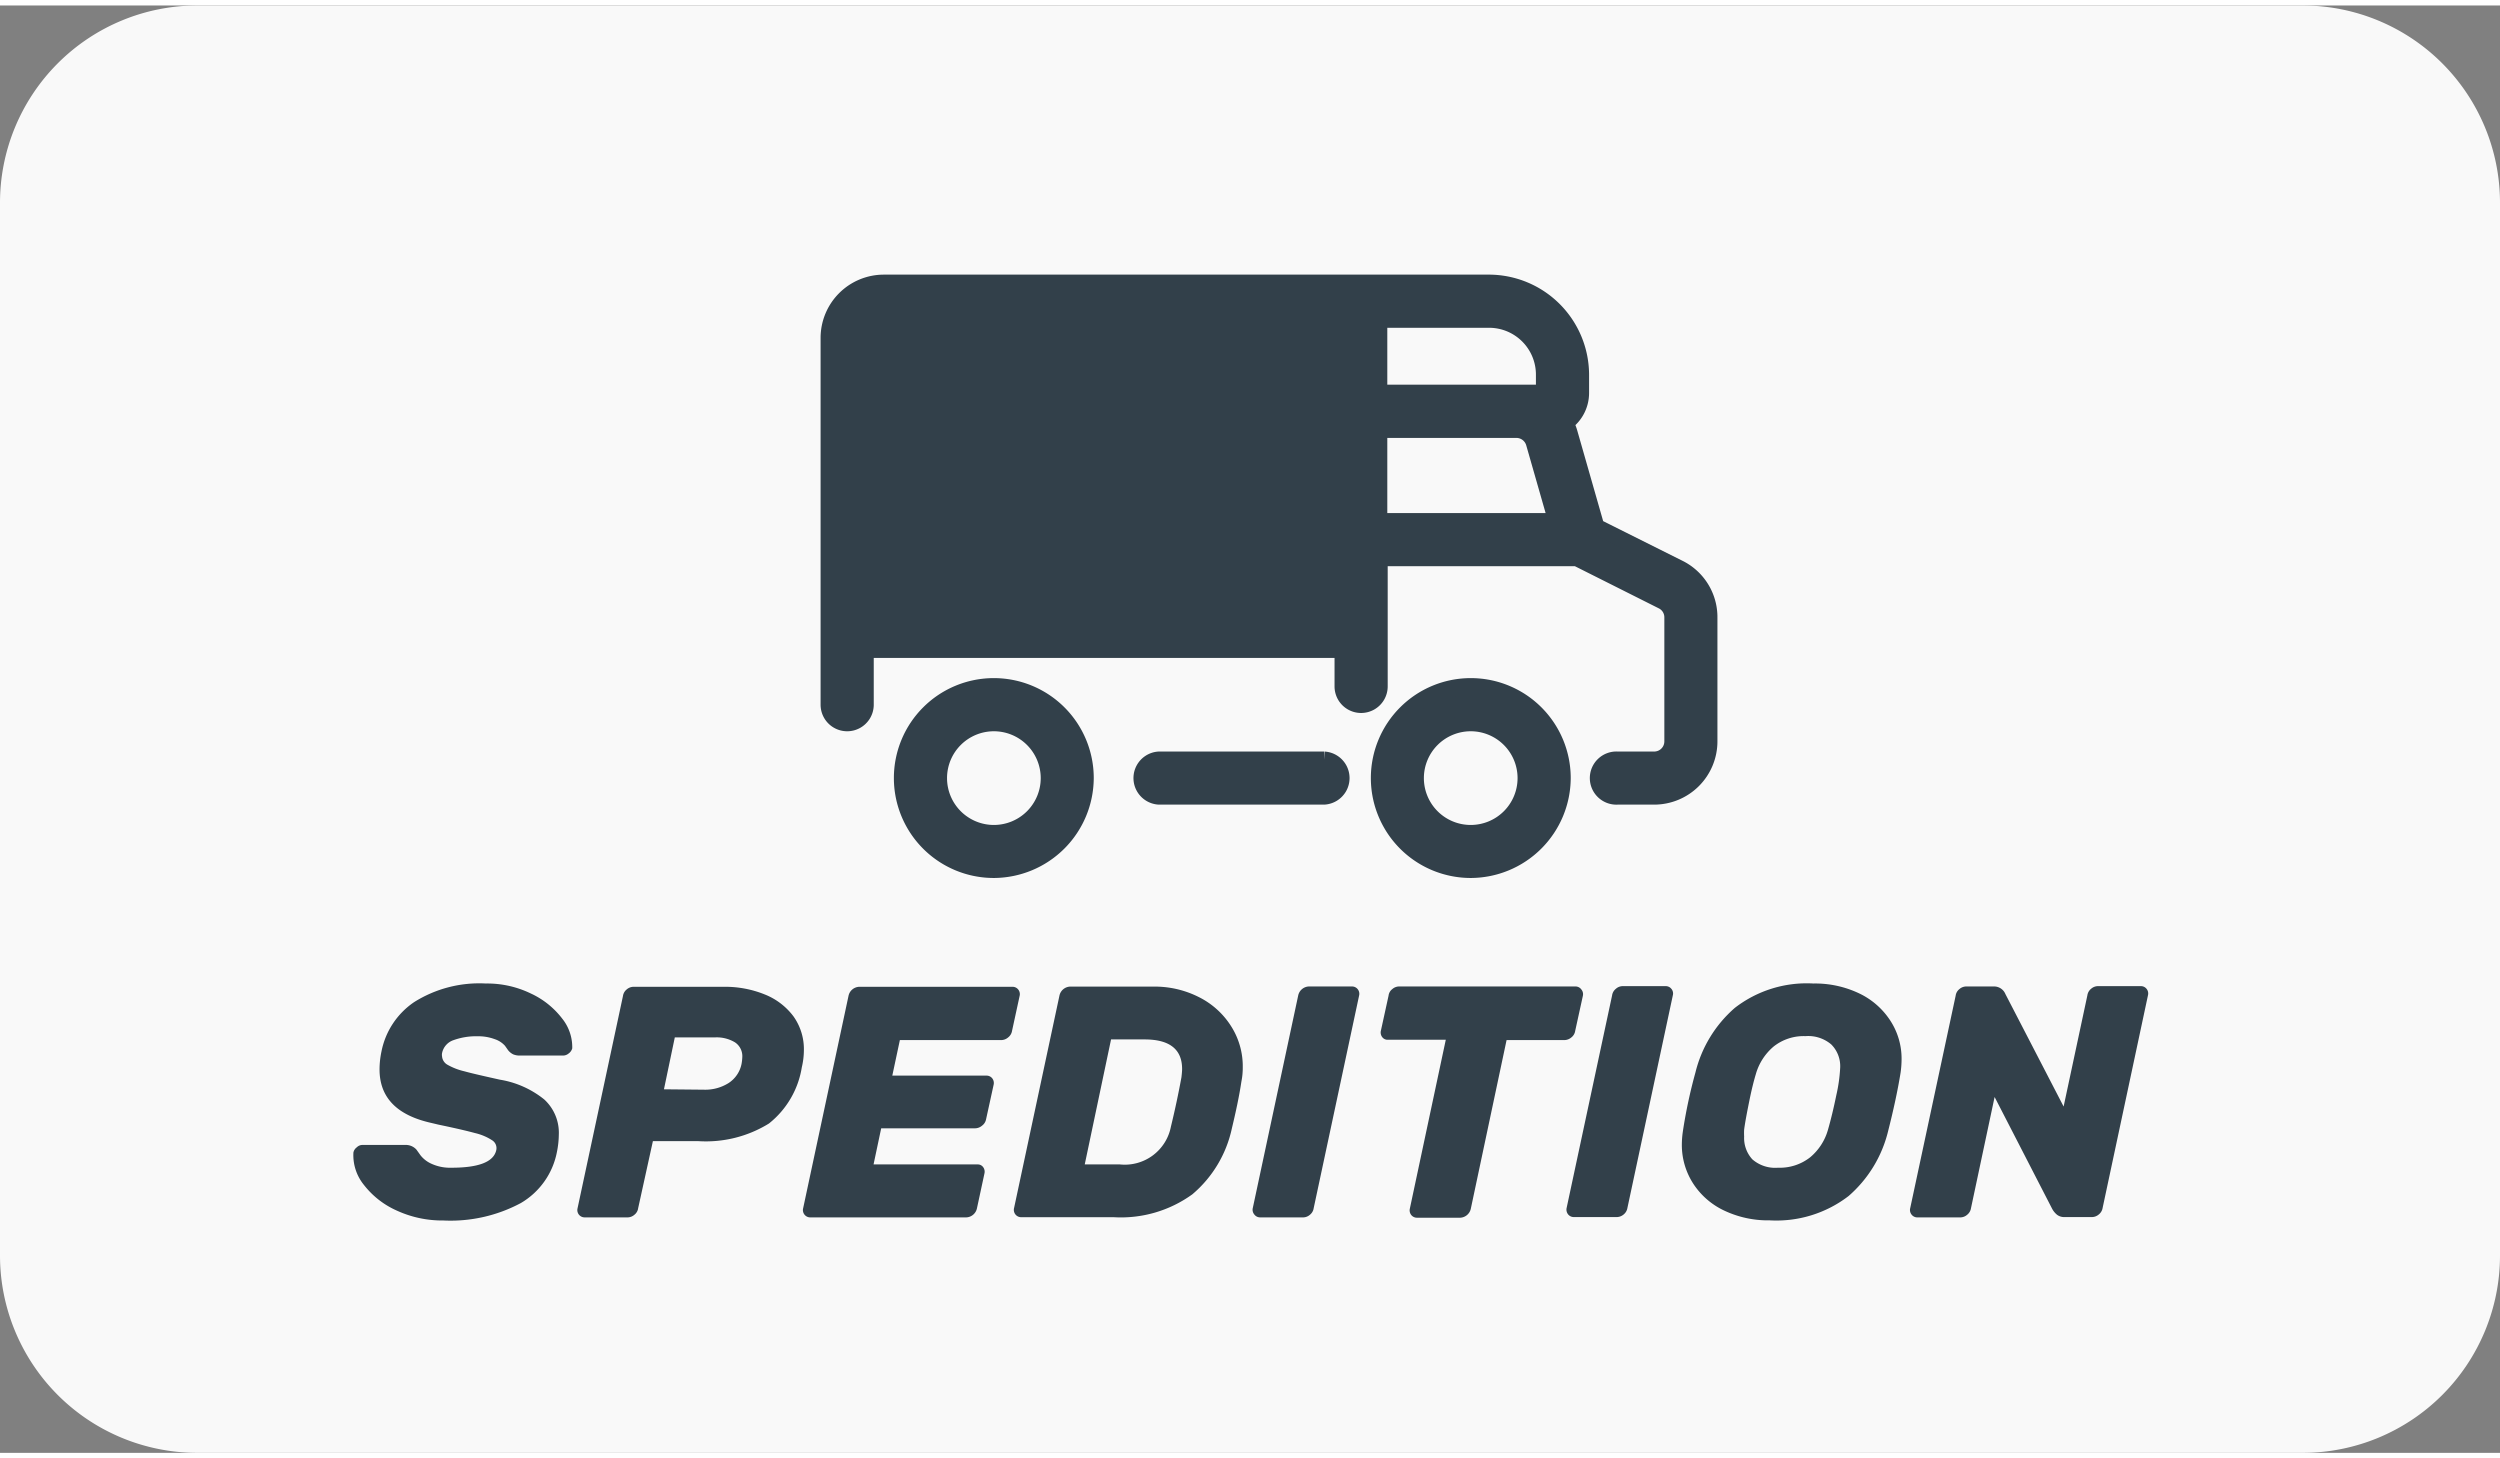
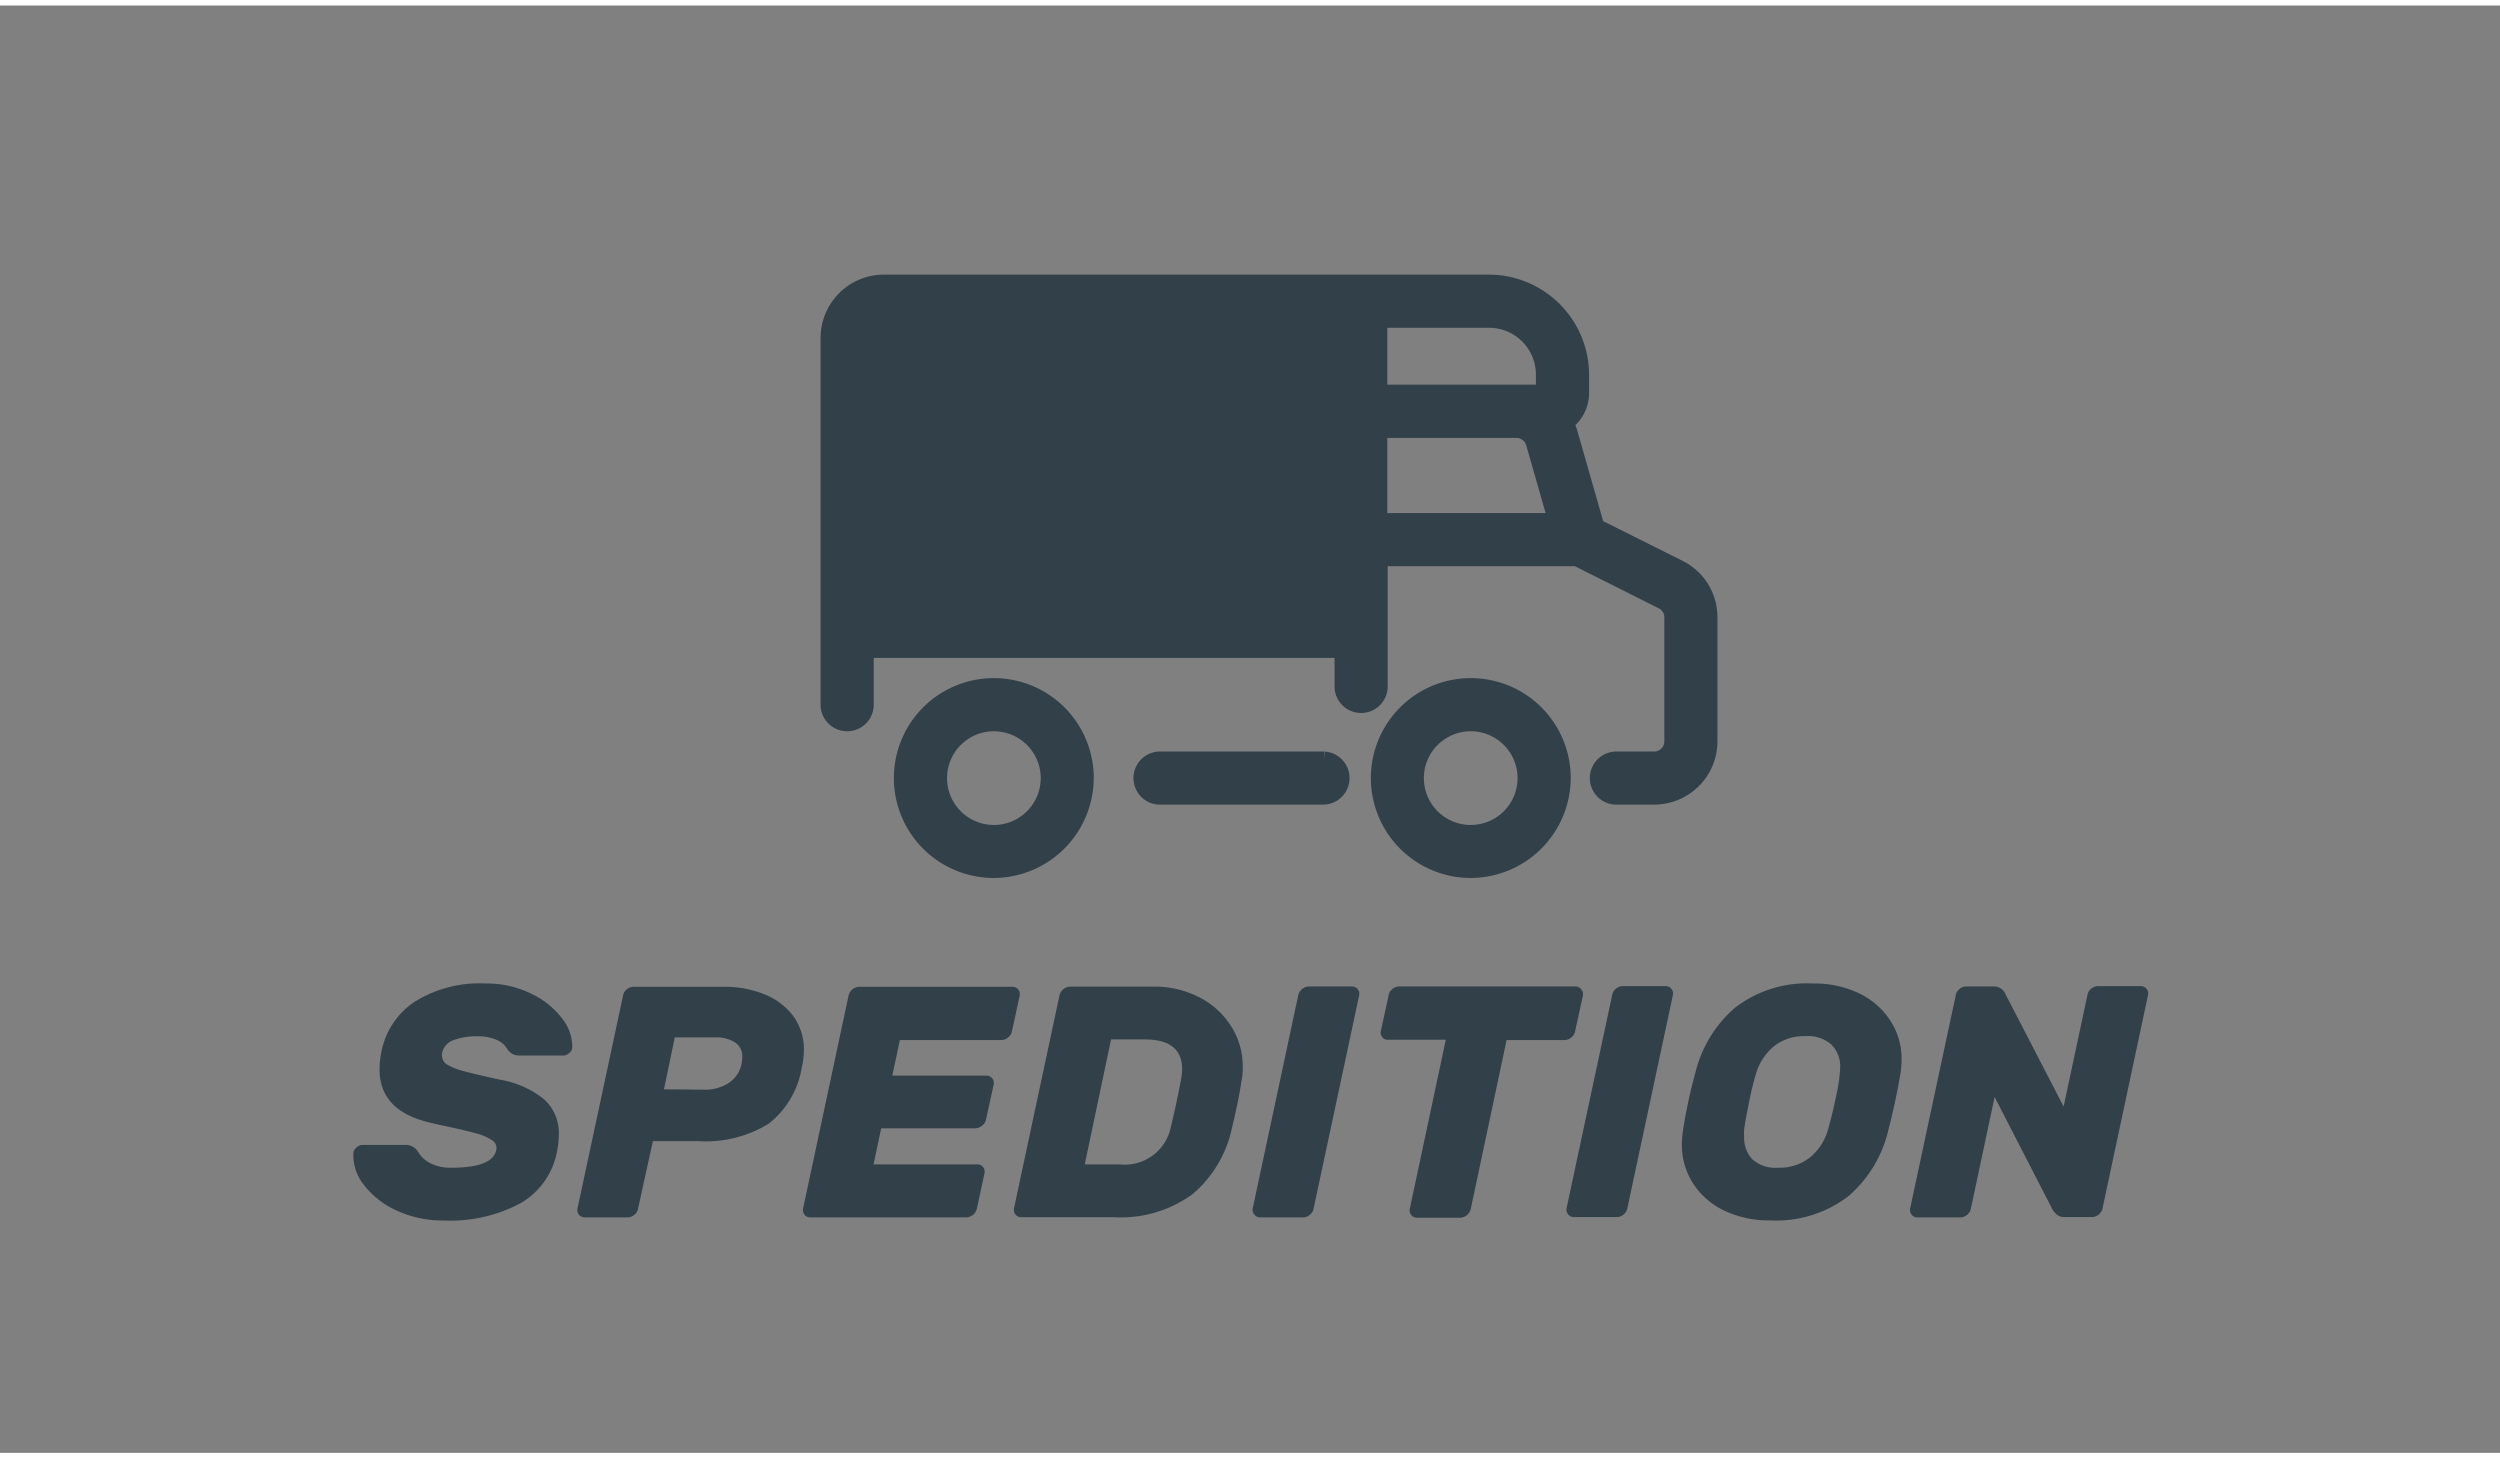
<svg xmlns="http://www.w3.org/2000/svg" viewBox="0 0 38 22" height="35" width="60">
  <rect x="0" y="0" width="38" height="22" fill="#808080" stroke="none" />
  <defs />
-   <path fill="#f9f9f9" d="M35 22H3a3 3 0 01-3-3V3a3 3 0 013-3h32a3 3 0 013 3v16a3 3 0 01-3 3" />
  <g fill="#32404a">
    <g stroke="#32404a" stroke-miterlimit="10" stroke-width=".25">
      <path d="M22.356 13.137a1.394 1.394 0 111.394-1.394 1.4 1.4 0 01-1.394 1.394zm0-2.23a.837.837 0 10.836.836.837.837 0 00-.836-.836zM15.107 13.137a1.394 1.394 0 111.393-1.394 1.4 1.4 0 01-1.393 1.394zm0-2.23a.837.837 0 10.837.836.837.837 0 00-.837-.836zM17.616 12.022a.279.279 0 010-.557h2.51a.279.279 0 010 .557z" />
      <path d="M24.586 12.022a.279.279 0 110-.557h.558a.279.279 0 00.279-.279V9.3a.276.276 0 00-.155-.249l-1.3-.653h-3v1.952a.279.279 0 01-.558 0v-.558h-7.254v.836a.279.279 0 01-.558 0V5.052a.837.837 0 01.837-.836h9.2a1.4 1.4 0 011.394 1.394v.279a.553.553 0 01-.236.454.792.792 0 01.061.152l.409 1.43 1.254.627a.831.831 0 01.463.748v1.886a.837.837 0 01-.836.836zM20.404 9.234v-4.46m3.255 3.066l-.341-1.192a.281.281 0 00-.267-.2h-2.089V7.84zm-.188-1.951V5.61a.837.837 0 00-.836-.836h-1.673v1.115z" />
    </g>
    <path d="M8.644 15.929a.133.133 0 01-.081.032h-.655a.252.252 0 01-.107-.018.23.23 0 01-.077-.062l-.048-.068a.356.356 0 00-.153-.1.718.718 0 00-.264-.045 1.008 1.008 0 00-.363.058.262.262 0 00-.177.2.132.132 0 000 .045.161.161 0 00.081.129.954.954 0 00.257.1c.115.032.3.074.543.128a1.444 1.444 0 01.672.3.686.686 0 01.222.535 1.381 1.381 0 01-.029.265 1.151 1.151 0 01-.548.775 2.262 2.262 0 01-1.178.265 1.654 1.654 0 01-.707-.15 1.3 1.3 0 01-.5-.39.716.716 0 01-.16-.494.131.131 0 01.051-.078.125.125 0 01.077-.036h.655a.217.217 0 01.175.071l.063.088a.441.441 0 00.17.129.68.68 0 00.3.058c.413 0 .64-.088.68-.266a.141.141 0 00-.064-.152.818.818 0 00-.26-.109c-.117-.032-.3-.075-.551-.127l-.109-.026c-.528-.117-.79-.388-.79-.815a1.34 1.34 0 01.03-.275 1.182 1.182 0 01.494-.746 1.858 1.858 0 011.091-.284 1.521 1.521 0 01.687.153 1.269 1.269 0 01.475.381.694.694 0 01.152.452.142.142 0 01-.054.077zM11.621 15.031a1.012 1.012 0 01.438.332.857.857 0 01.16.518 1.137 1.137 0 01-.031.256 1.366 1.366 0 01-.5.857 1.822 1.822 0 01-1.075.268h-.689L9.7 18.281a.152.152 0 01-.057.1.16.16 0 01-.1.04h-.654a.111.111 0 01-.111-.135l.691-3.23a.156.156 0 01.057-.1.161.161 0 01.1-.04h1.38a1.6 1.6 0 01.615.115zM10.7 16.48a.666.666 0 00.373-.1.452.452 0 00.2-.3.751.751 0 00.01-.095.252.252 0 00-.112-.225.539.539 0 00-.3-.075h-.614l-.165.789zM13.278 17.616h1.58a.1.1 0 01.085.04.116.116 0 01.02.1l-.114.53a.173.173 0 01-.161.135h-2.37a.11.11 0 01-.088-.04.112.112 0 01-.022-.1l.69-3.23a.173.173 0 01.161-.135h2.33a.109.109 0 01.087.04.112.112 0 01.022.1l-.115.53a.157.157 0 01-.06.1.163.163 0 01-.105.04h-1.54l-.115.54h1.43a.11.11 0 01.088.04.116.116 0 01.023.095l-.116.53a.157.157 0 01-.06.095.166.166 0 01-.105.041h-1.429zM18.724 17.07a1.808 1.808 0 01-.6 1 1.852 1.852 0 01-1.2.348h-1.4a.11.11 0 01-.088-.04.112.112 0 01-.022-.1l.69-3.23a.173.173 0 01.161-.135h1.274a1.484 1.484 0 01.681.158 1.227 1.227 0 01.489.438 1.134 1.134 0 01.181.629 1.067 1.067 0 01-.021.22c-.032.216-.083.453-.145.712zm-1.836-1.354l-.4 1.9h.535a.714.714 0 00.775-.575q.09-.369.16-.75c.007-.061.01-.1.01-.125q0-.45-.57-.45zM19.065 18.376a.112.112 0 01-.022-.1l.69-3.23a.173.173 0 01.161-.135h.654a.11.11 0 01.088.04.112.112 0 01.022.1l-.69 3.23a.156.156 0 01-.057.1.16.16 0 01-.1.04h-.656a.11.11 0 01-.09-.045zM24.036 14.956a.112.112 0 01.023.1l-.116.53a.155.155 0 01-.059.1.167.167 0 01-.106.04H22.9l-.544 2.565a.173.173 0 01-.161.135h-.655a.111.111 0 01-.088-.04.115.115 0 01-.022-.1l.546-2.565h-.881a.1.1 0 01-.085-.04.116.116 0 01-.02-.1l.116-.53a.147.147 0 01.057-.1.158.158 0 01.1-.04h2.685a.108.108 0 01.088.045zM23.836 18.376a.116.116 0 01-.023-.1l.691-3.23a.153.153 0 01.058-.1.156.156 0 01.1-.04h.655a.108.108 0 01.087.04.109.109 0 01.023.1l-.69 3.23a.161.161 0 01-.057.1.165.165 0 01-.1.04h-.655a.11.11 0 01-.089-.04zM28.259 15.016a1.154 1.154 0 01.475.416 1.059 1.059 0 01.17.589 1.5 1.5 0 01-.015.2c-.043.267-.107.563-.19.89a1.9 1.9 0 01-.6.985 1.8 1.8 0 01-1.2.37 1.552 1.552 0 01-.694-.15 1.136 1.136 0 01-.473-.416 1.082 1.082 0 01-.168-.589 1.438 1.438 0 01.016-.2 7.611 7.611 0 01.19-.89 1.9 1.9 0 01.6-.985 1.785 1.785 0 011.194-.37 1.555 1.555 0 01.695.15zm-.423.777a.539.539 0 00-.392-.127.735.735 0 00-.485.158.854.854 0 00-.271.422c-.033.109-.067.248-.1.412s-.061.308-.077.428a.877.877 0 000 .105.479.479 0 00.125.348.529.529 0 00.39.127.747.747 0 00.488-.158.842.842 0 00.272-.422c.043-.15.085-.322.125-.518a2.406 2.406 0 00.06-.427.468.468 0 00-.135-.348zM31.267 18.381a.3.3 0 01-.074-.09l-.875-1.7-.359 1.69a.158.158 0 01-.058.1.16.16 0 01-.1.04h-.655a.108.108 0 01-.088-.04.112.112 0 01-.023-.1l.691-3.23a.152.152 0 01.057-.1.159.159 0 01.1-.04h.42a.186.186 0 01.179.115l.885 1.71.361-1.69a.156.156 0 01.057-.1.159.159 0 01.1-.04h.655a.109.109 0 01.087.04.112.112 0 01.022.1l-.689 3.23a.158.158 0 01-.058.1.16.16 0 01-.1.04h-.42a.178.178 0 01-.115-.035z" />
  </g>
</svg>